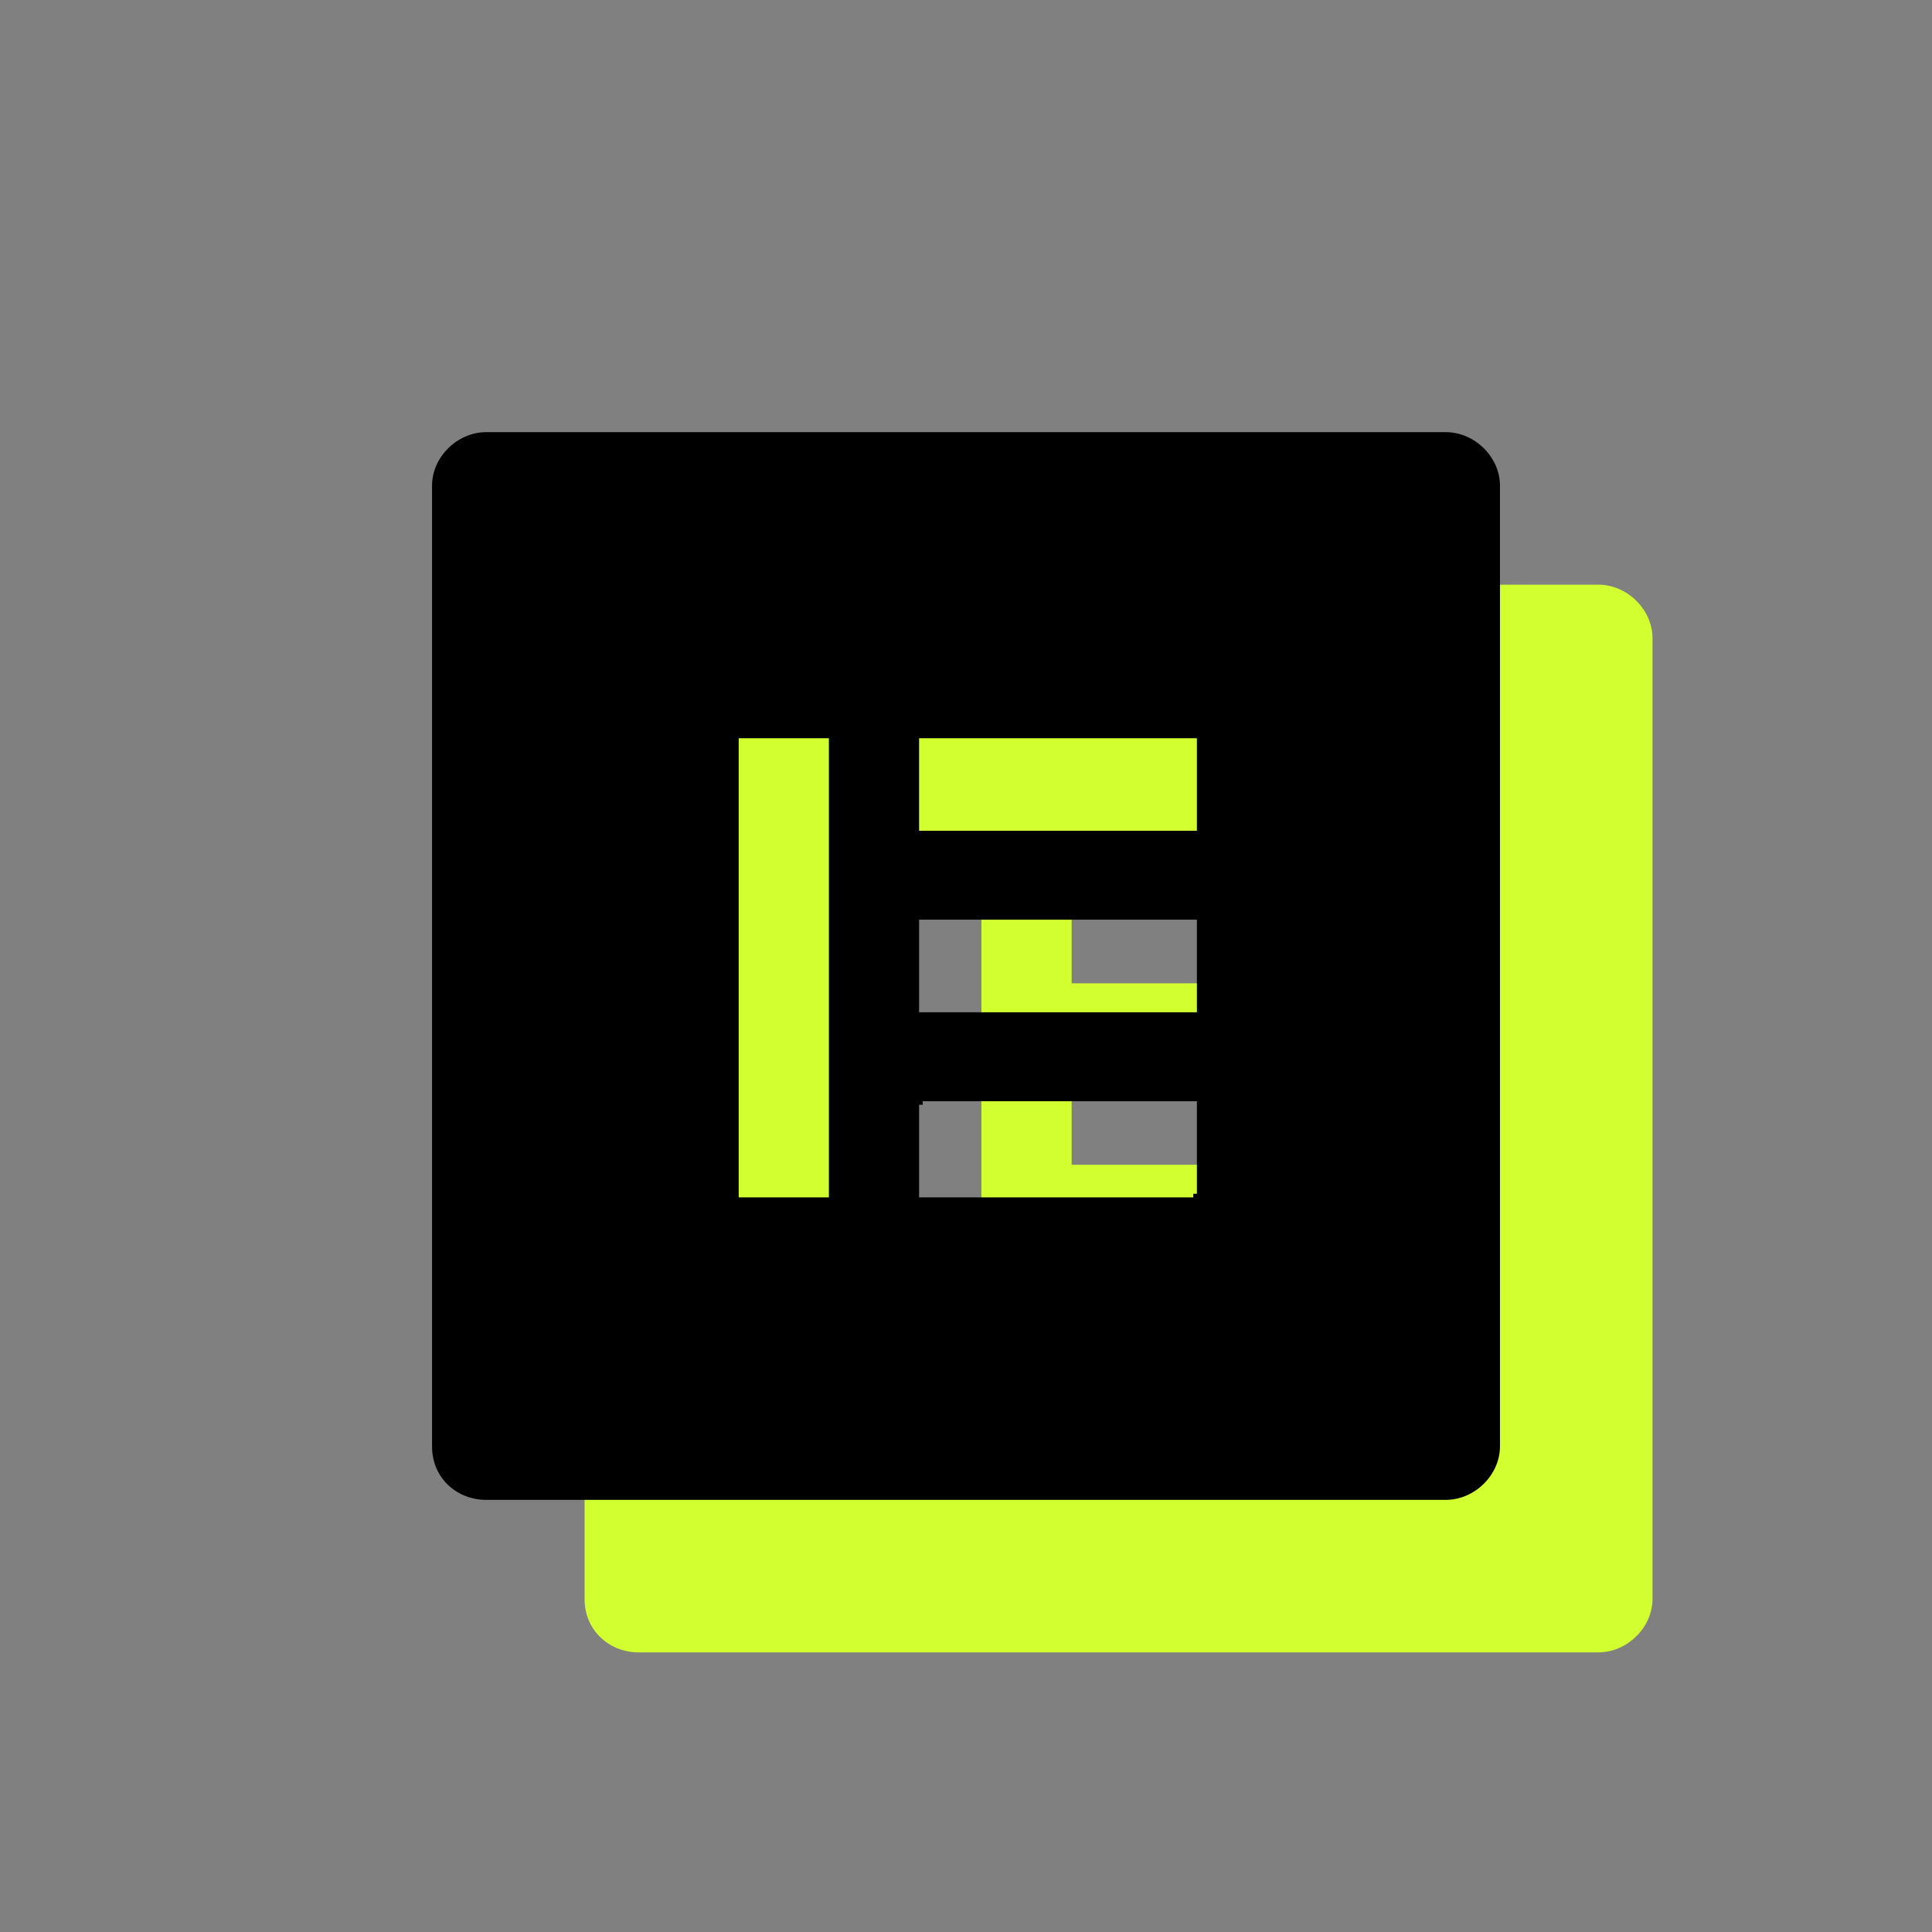
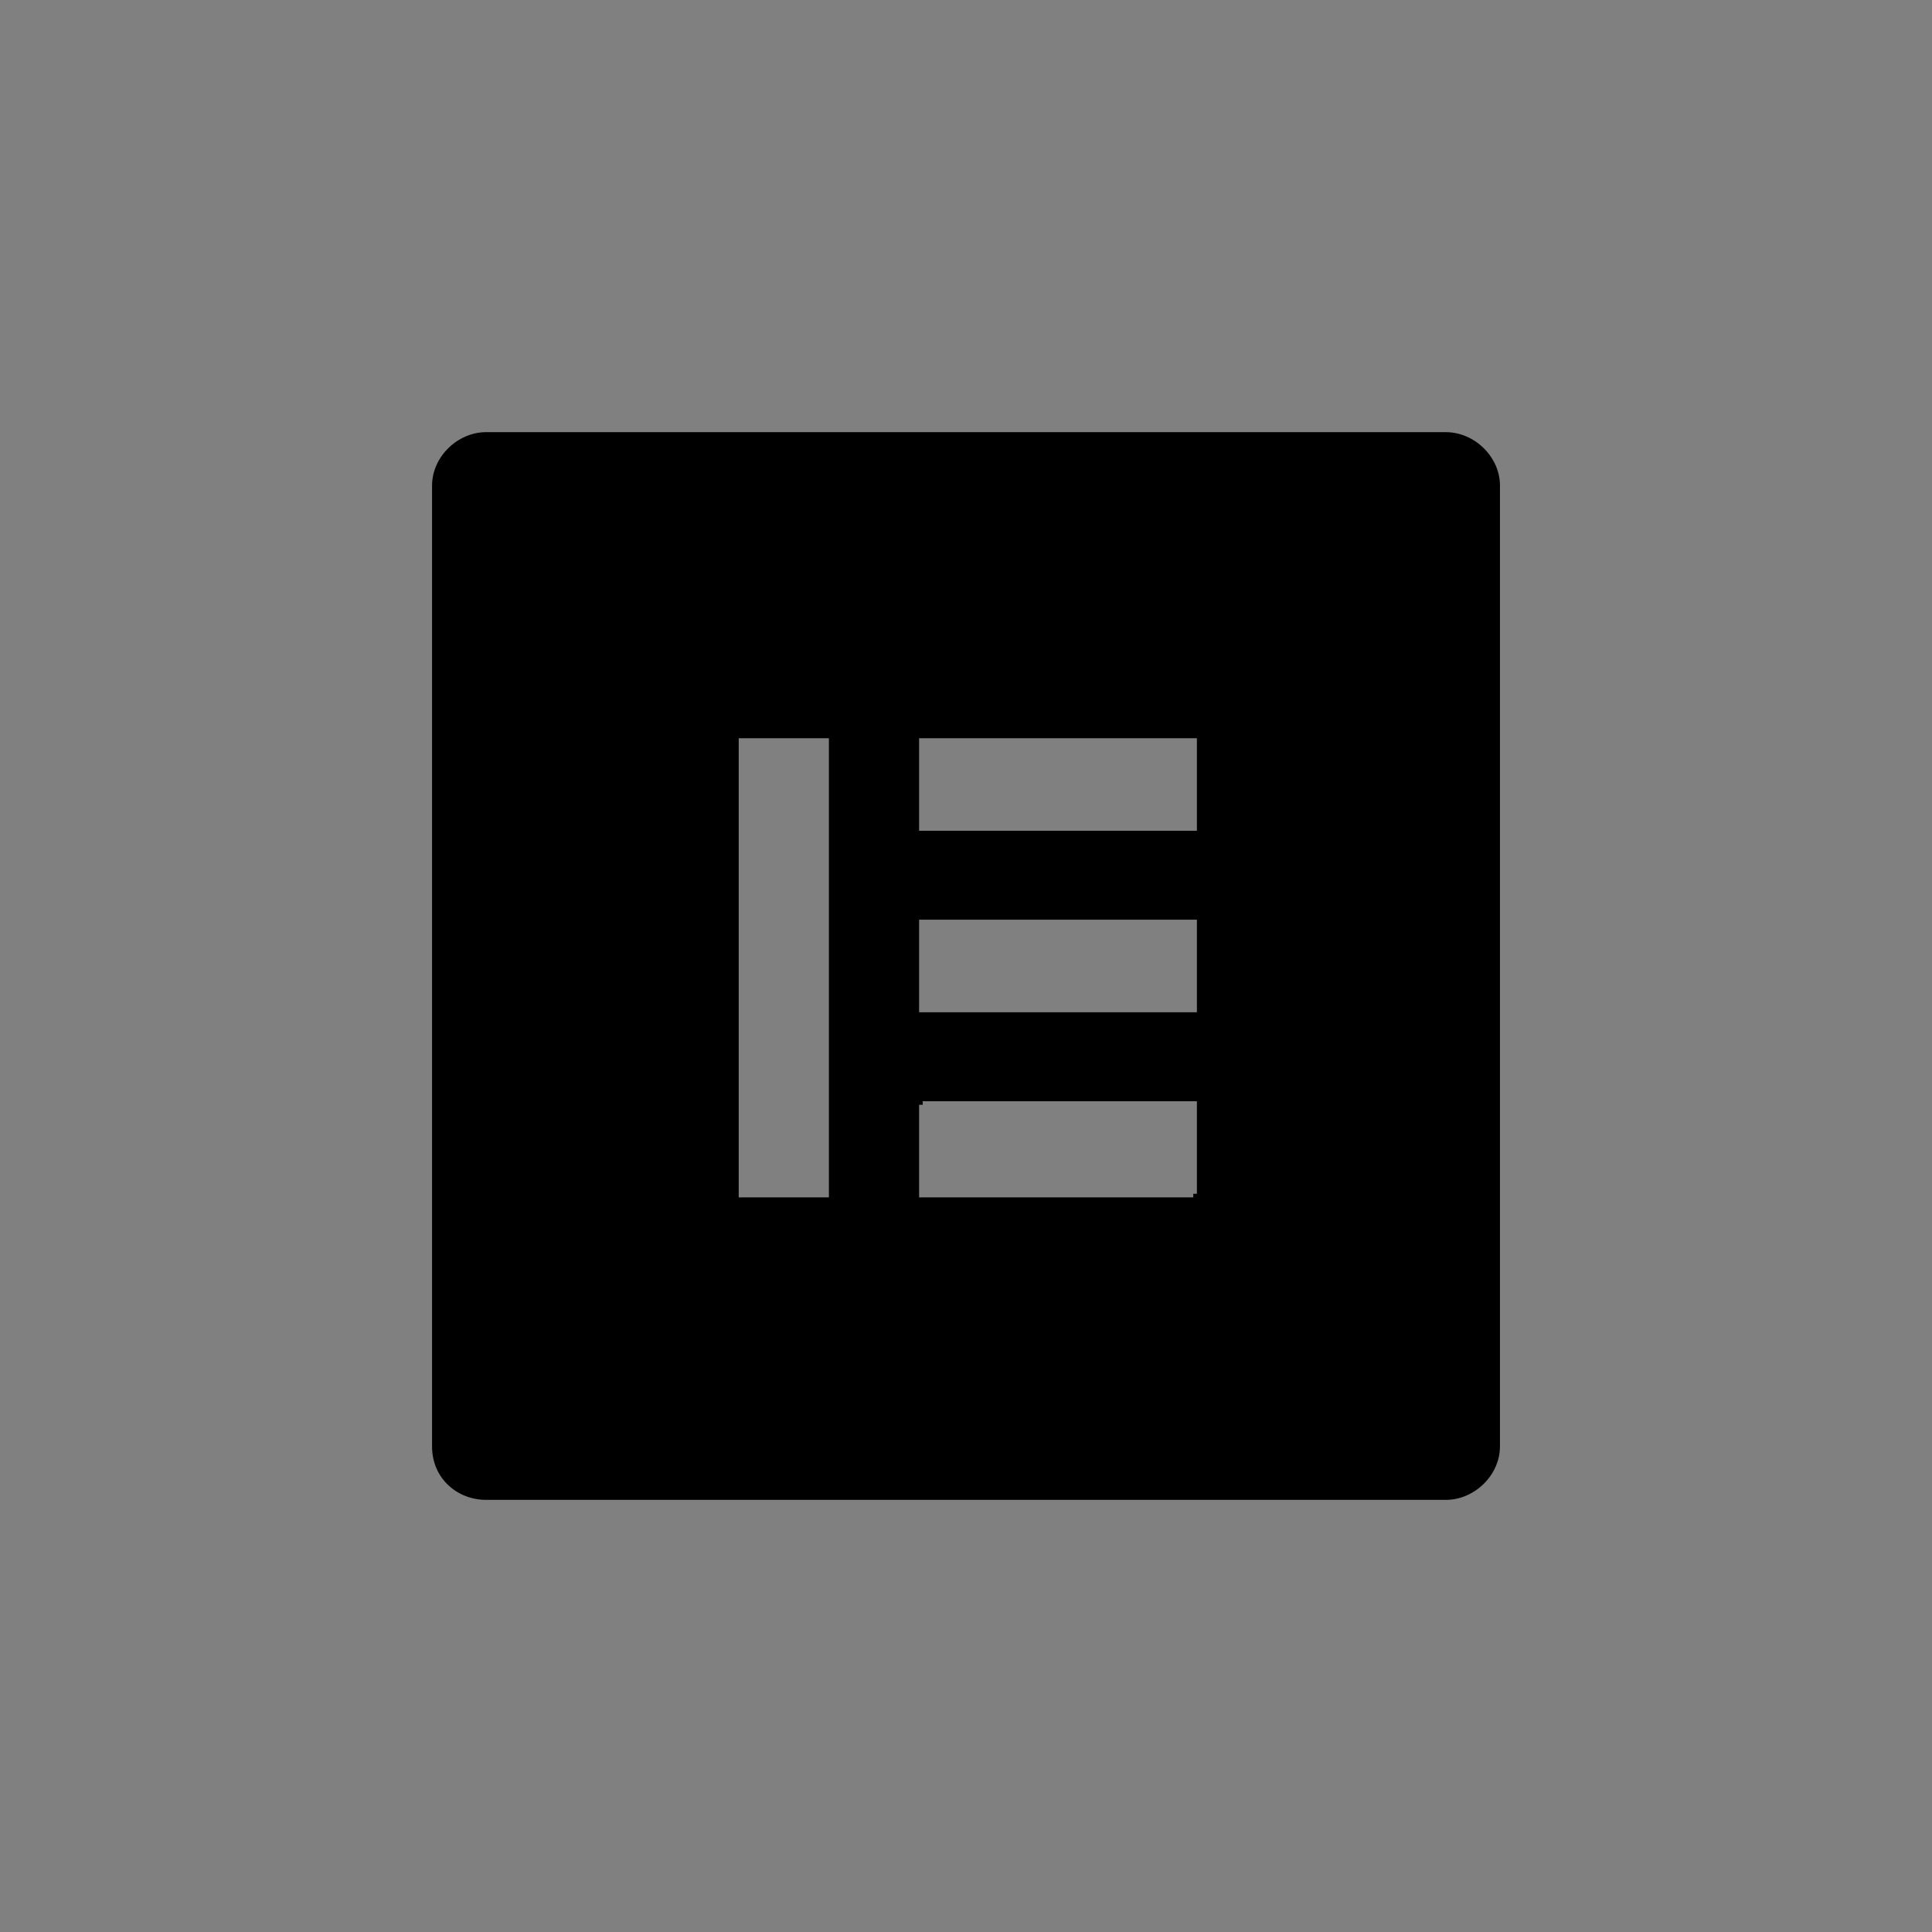
<svg xmlns="http://www.w3.org/2000/svg" version="1.1" id="Layer_1" x="0px" y="0px" viewBox="0 0 76 76" style="enable-background:new 0 0 76 76;" xml:space="preserve">
  <rect x="0" y="0" width="76" height="76" fill="#808080" stroke="none" />
  <style type="text/css">
	.st0{fill:#D1FF30;}
	.st1{fill:#FF77DD;}
	.st2{fill:#6EFFBC;}
</style>
-   <path class="st0" d="M62.875,23H25.125c-1.135,0-2.129,0.979-2.129,2.1V62.9c0,1.26,0.993,2.101,2.129,2.101h37.751  c1.135,0,2.129-0.981,2.129-2.101V25.099C65.004,23.979,64.011,23,62.875,23z M38.607,52.96v0.141h-3.548v-18.06h3.548V52.96z   M53.083,52.96h-0.142v0.141H42.155V49.46h0.142v-0.14h10.786V52.96z M53.083,45.819h-0.142H42.297h-0.142v-3.641h0.142h10.644  h0.142V45.819z M53.083,38.541v0.139h-0.142H42.297h-0.142v-3.639h0.142h10.644h0.142V38.541z" />
  <path d="M56.875,17H19.125c-1.135,0-2.129,0.979-2.129,2.1V56.9c0,1.26,0.993,2.101,2.129,2.101h37.751  c1.135,0,2.129-0.981,2.129-2.101V19.099C59.004,17.979,58.011,17,56.875,17z M32.607,46.96v0.141h-3.548v-18.06h3.548V46.96z   M47.083,46.96h-0.142v0.141H36.155V43.46h0.142v-0.14h10.786V46.96z M47.083,39.819h-0.142H36.297h-0.142v-3.641h0.142h10.644  h0.142V39.819z M47.083,32.541v0.139h-0.142H36.297h-0.142v-3.639h0.142h10.644h0.142V32.541z" />
</svg>